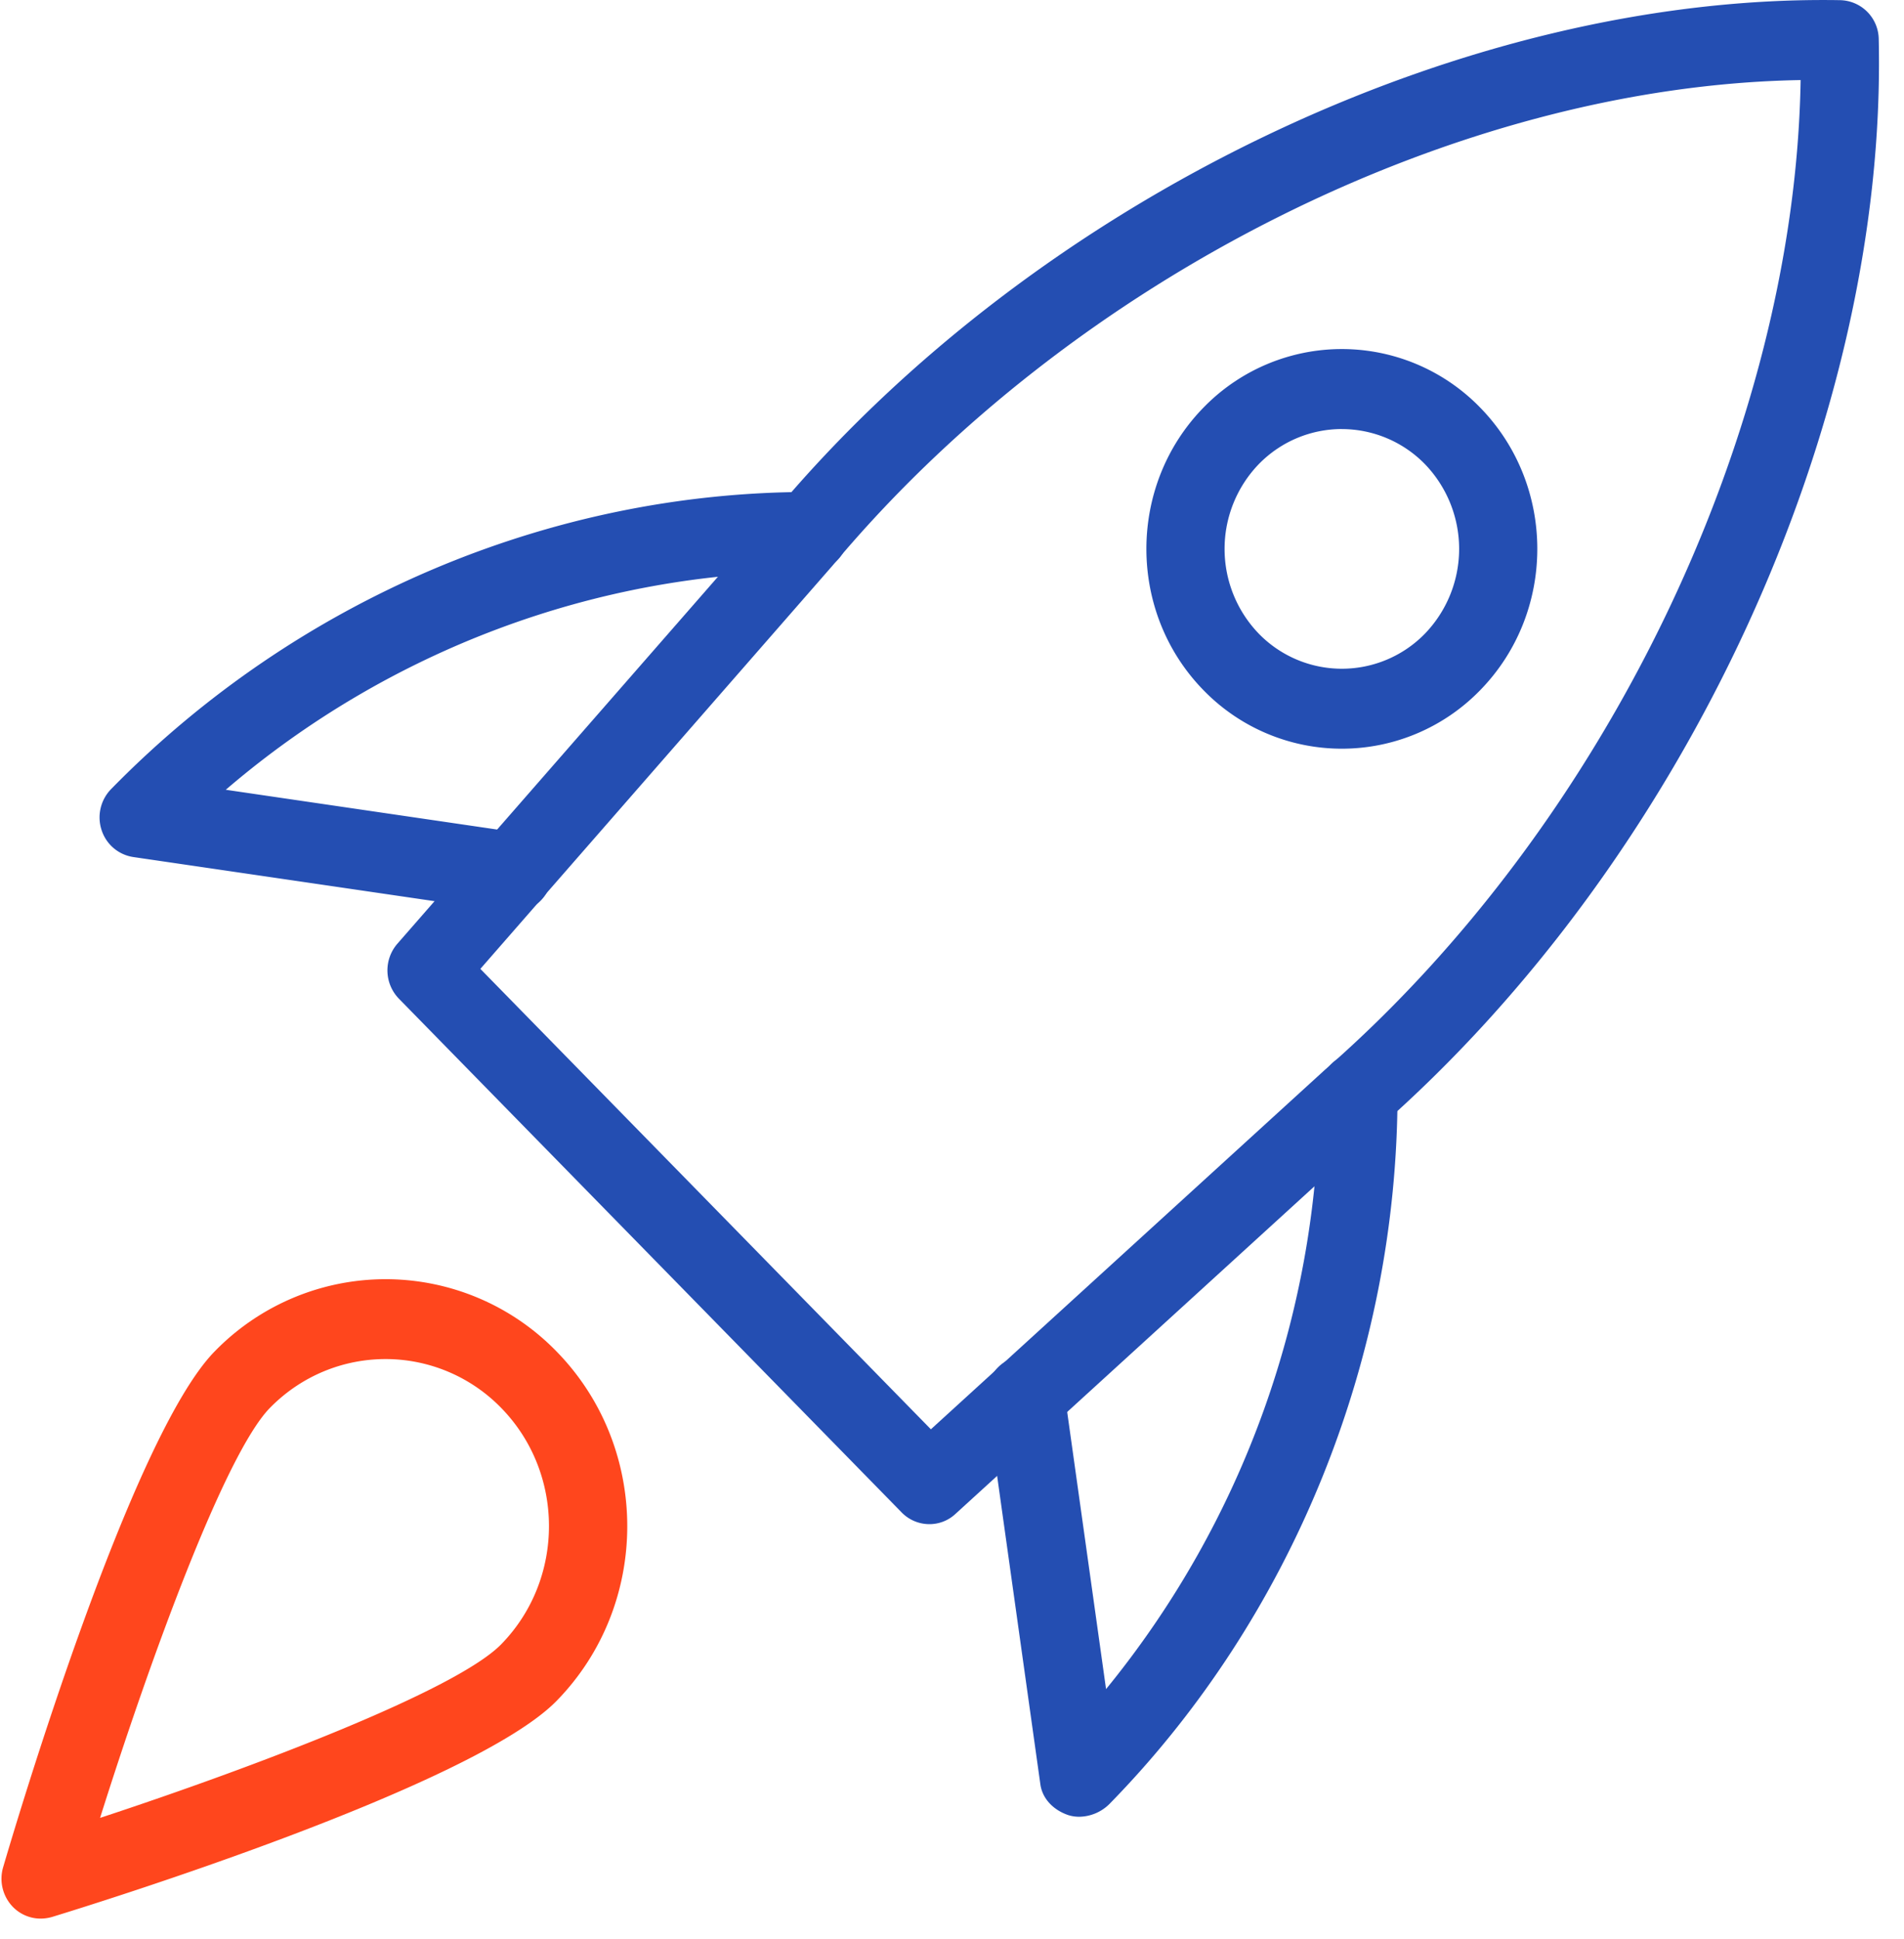
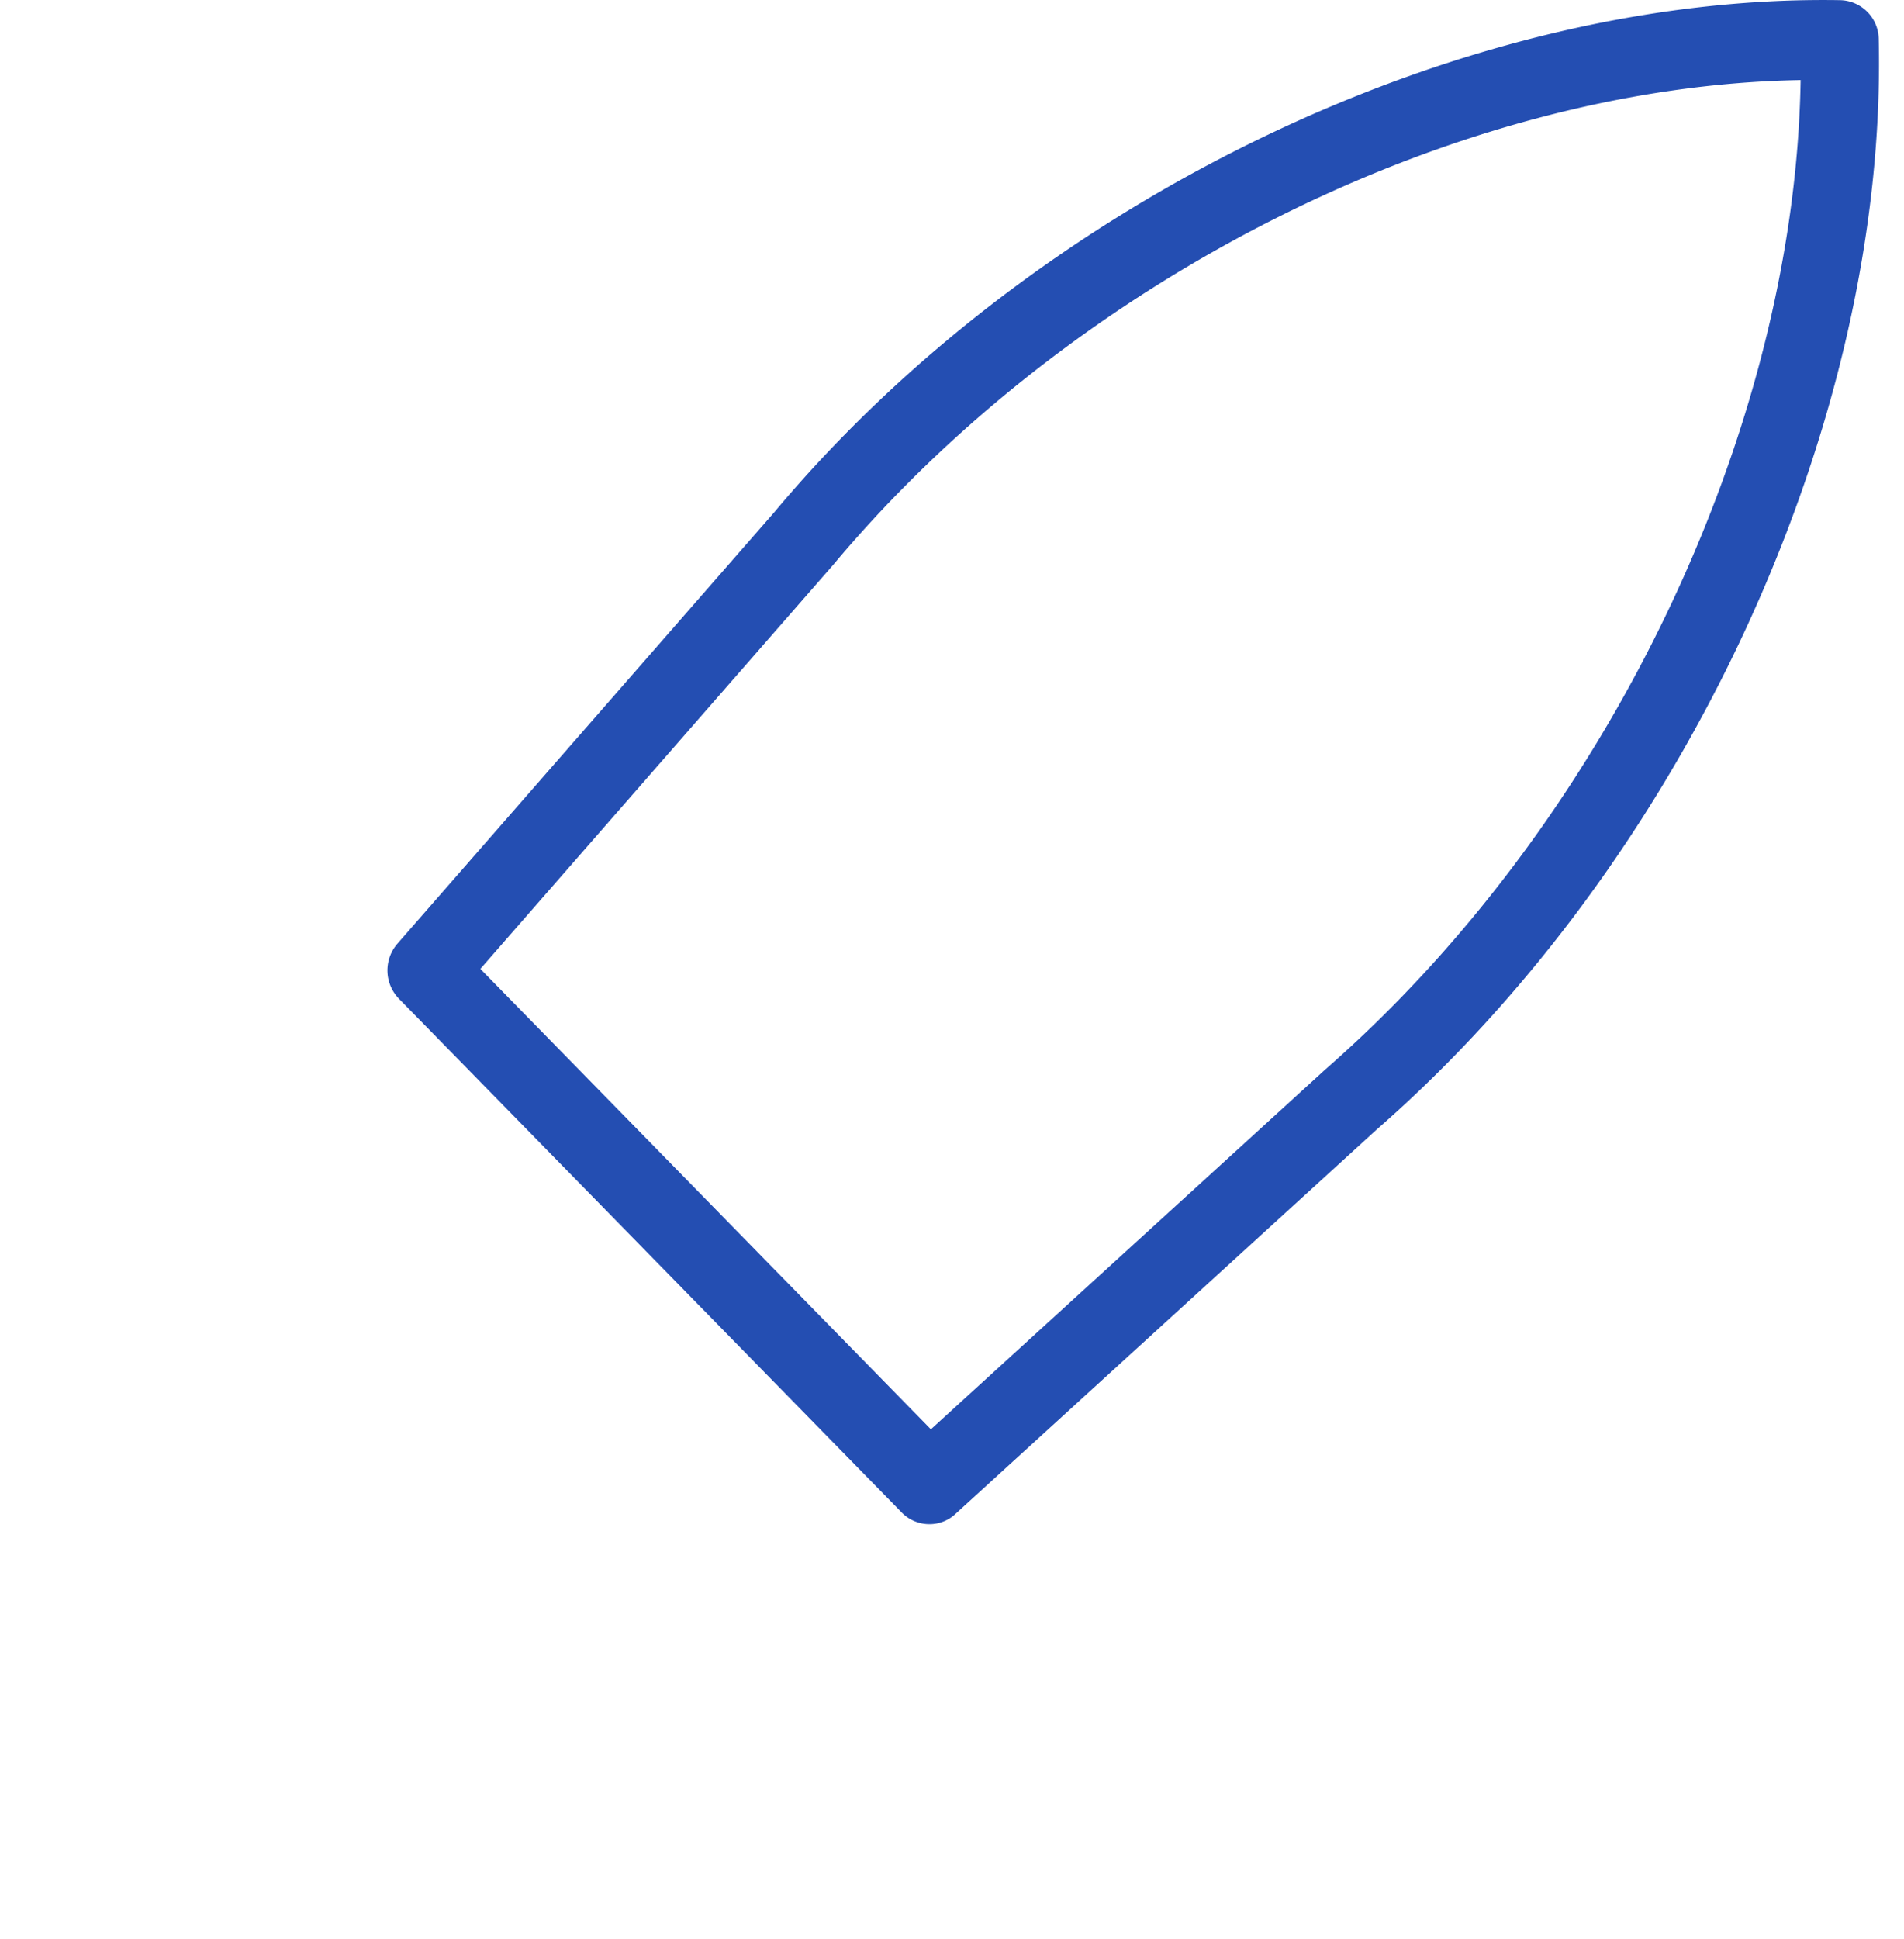
<svg xmlns="http://www.w3.org/2000/svg" width="55" height="56" fill="none">
  <path fill="#244EB2" d="M26.847 44.011a1.12 1.12 0 0 1-.8-.337L11.523 28.838a1.174 1.174 0 0 1-.045-1.586l10.885-12.457c7.609-9.093 20-14.978 30.803-14.79A1.14 1.14 0 0 1 54.27 1.13c.251 11.044-5.575 23.694-14.499 31.483L27.597 43.718a1.1 1.1 0 0 1-.75.293M13.875 27.976 26.89 41.272l11.396-10.393c8.148-7.114 13.56-18.454 13.728-28.567-9.9.168-20.998 5.697-27.95 14.003L13.876 27.977z" />
-   <path fill="#244EB2" d="M31.175 52.46c-.108 0-.22-.016-.323-.05-.407-.139-.741-.457-.8-.891l-1.55-11.051a1.153 1.153 0 0 1 .958-1.307c.617-.1 1.188.346 1.279.979l1.211 8.634a27.3 27.3 0 0 0 6.16-17.22c0-.636.507-1.154 1.13-1.154.624 0 1.13.518 1.13 1.155 0 7.648-3.032 15.134-8.32 20.534a1.26 1.26 0 0 1-.875.371M14.824 26.342a1 1 0 0 1-.16-.011L3.846 24.747a1.14 1.14 0 0 1-.913-.783 1.17 1.17 0 0 1 .28-1.182c5.363-5.478 12.689-8.576 20.176-8.576.623 0 1.13.517 1.13 1.155 0 .637-.507 1.154-1.13 1.154-6.15 0-12.183 2.269-16.867 6.29l8.463 1.24c.617.092 1.046.674.958 1.307-.084.575-.567.99-1.119.99m23.937-4.723a5.57 5.57 0 0 1-3.995-1.688c-2.201-2.25-2.201-5.912 0-8.163a5.57 5.57 0 0 1 7.99 0c2.202 2.251 2.202 5.912 0 8.163a5.57 5.57 0 0 1-3.995 1.688m0-9.23c-.867 0-1.738.338-2.397 1.011a3.526 3.526 0 0 0 0 4.9 3.35 3.35 0 0 0 4.795 0 3.526 3.526 0 0 0 0-4.9 3.36 3.36 0 0 0-2.398-1.01zm3.196 6.727h.022z" />
-   <path fill="#FF461D" d="M1.173 55.401a1.12 1.12 0 0 1-.8-.337 1.17 1.17 0 0 1-.282-1.147c.37-1.263 3.69-12.422 6.108-14.892a6.887 6.887 0 0 1 9.878 0c2.723 2.782 2.723 7.309 0 10.09-2.418 2.47-13.342 5.862-14.578 6.24q-.163.045-.326.046m9.966-16.157c-1.211 0-2.42.47-3.342 1.41-1.304 1.335-3.473 7.293-4.906 11.839 4.447-1.464 10.282-3.68 11.586-5.012 1.841-1.882 1.841-4.945 0-6.827a4.66 4.66 0 0 0-3.338-1.41" />
</svg>